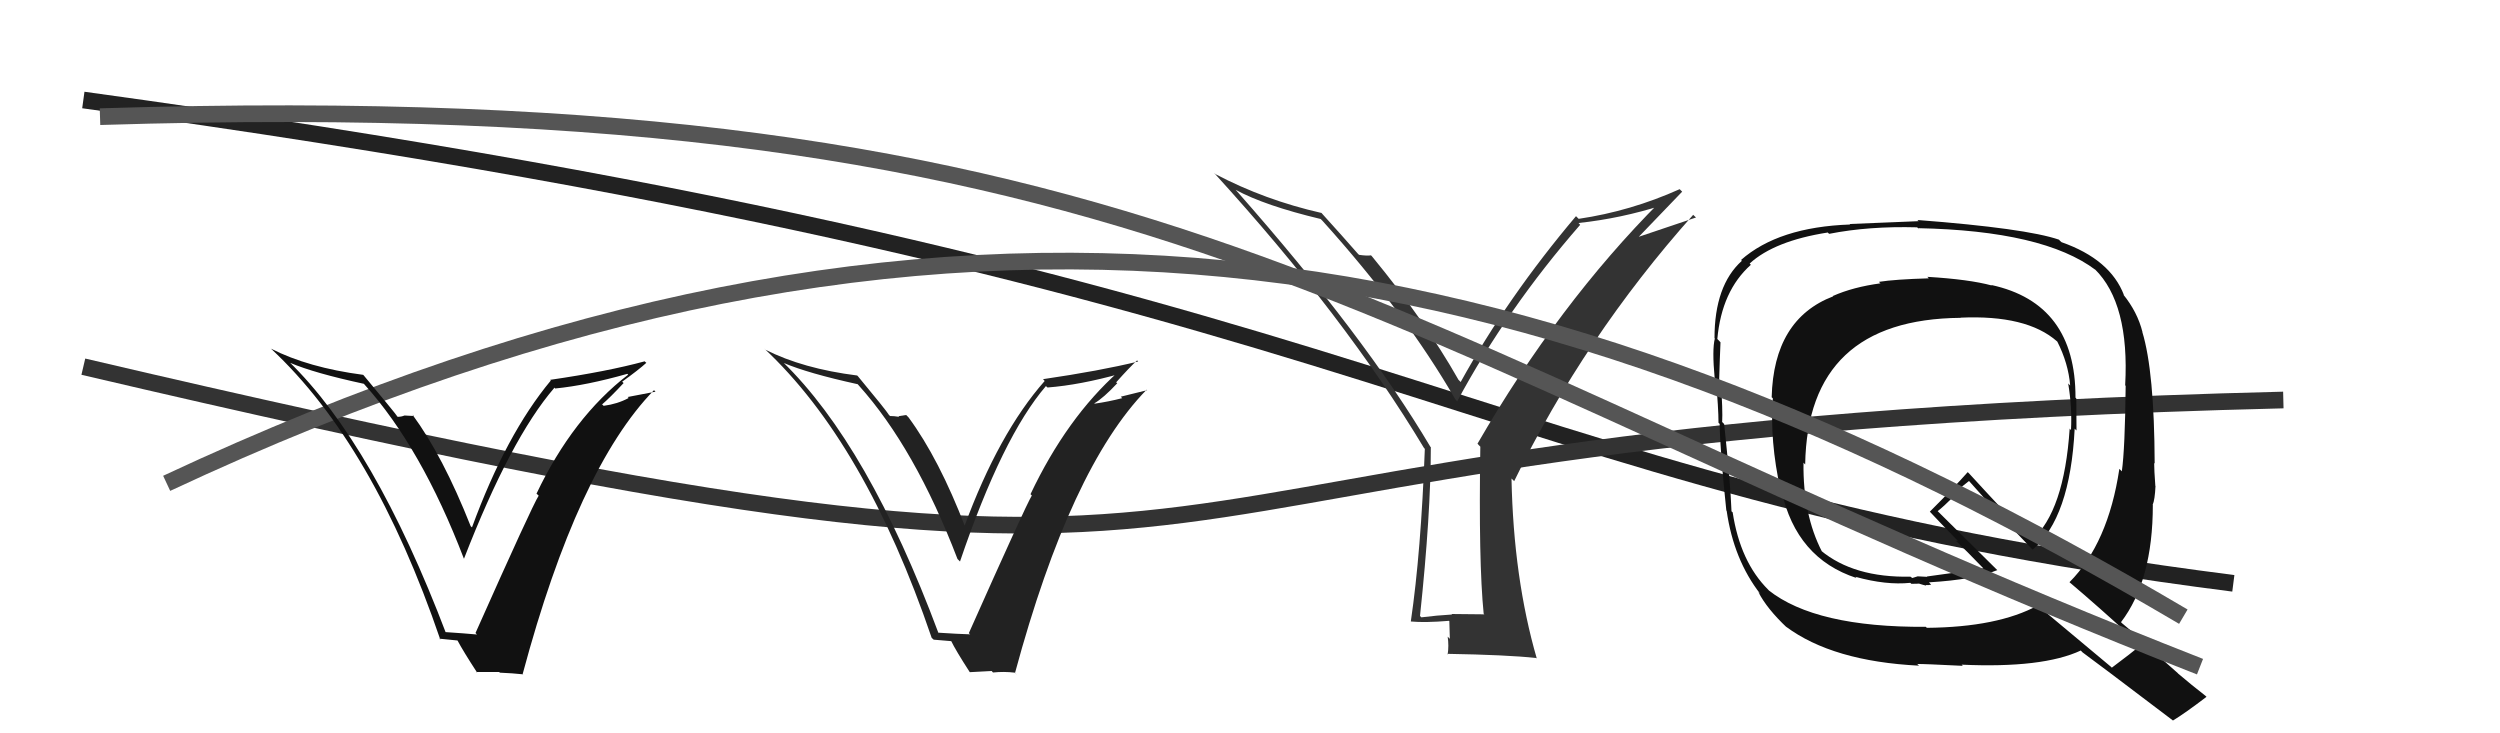
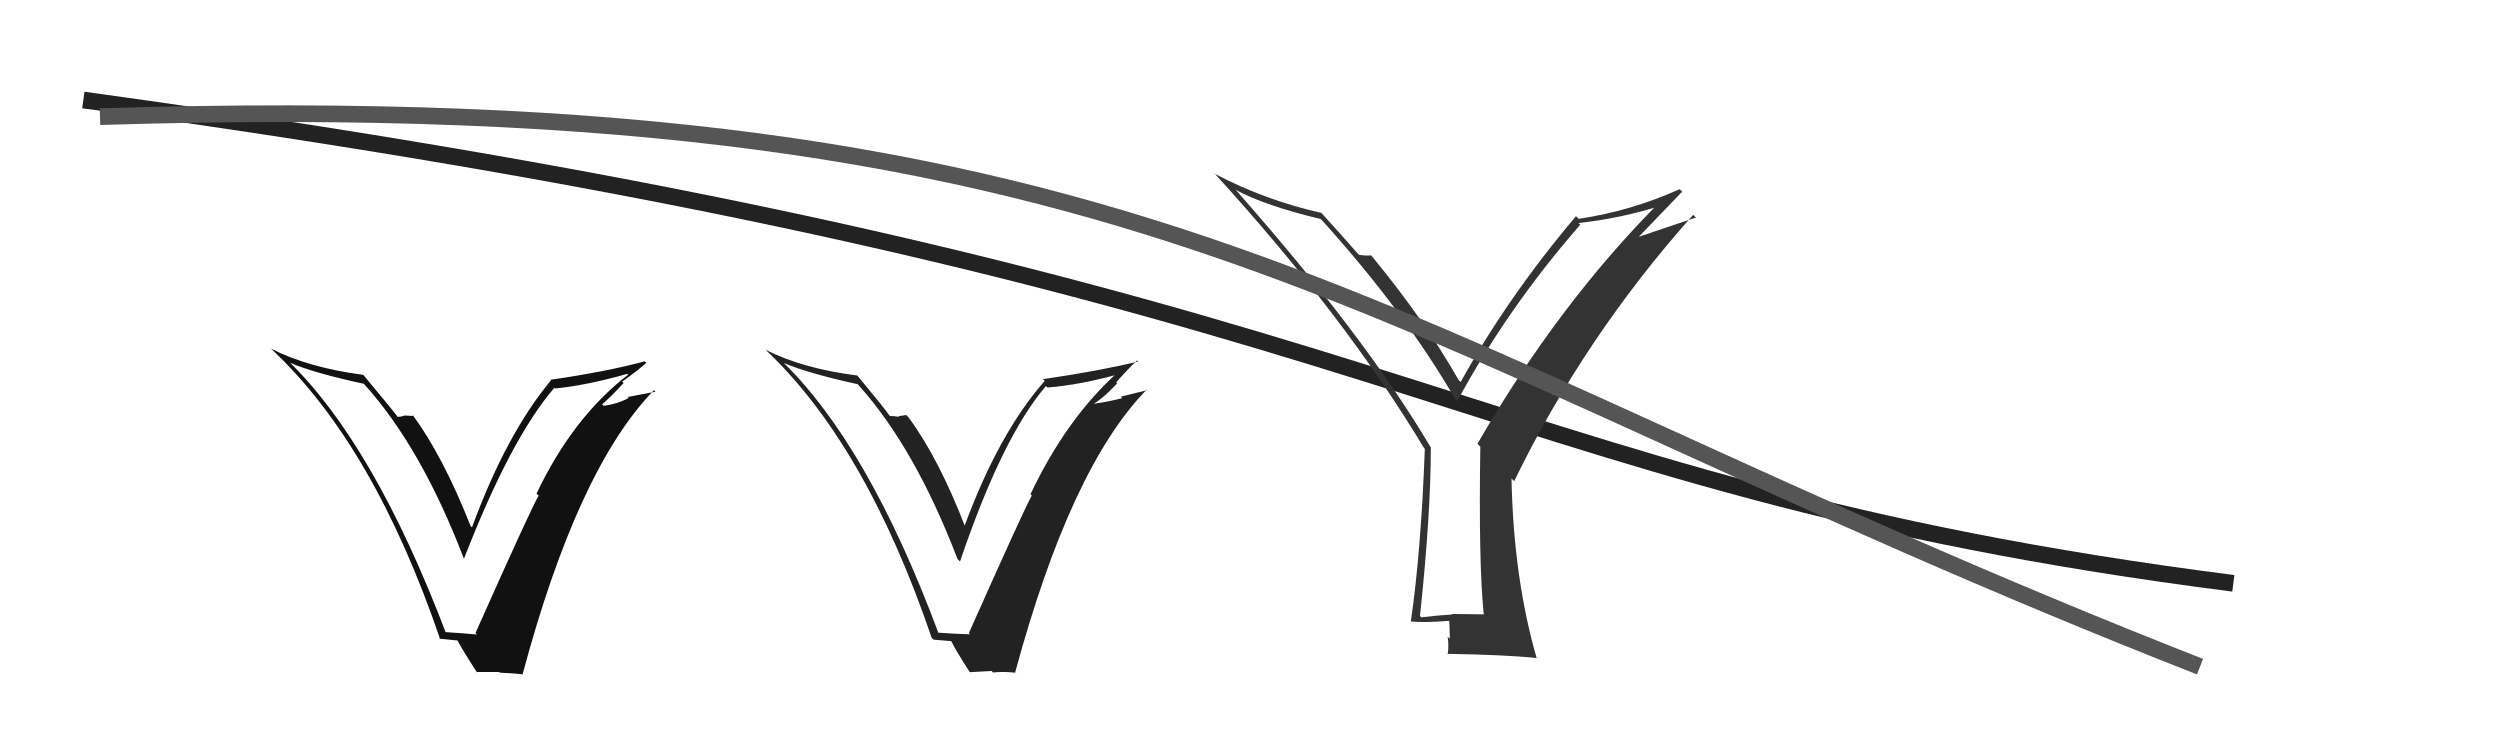
<svg xmlns="http://www.w3.org/2000/svg" width="150" height="44" viewBox="0,0,150,44">
  <path d="M5 6 C85 17,87 29,134 35" stroke="#222" fill="none" />
-   <path d="M5 22 C86 41,56 26,137 24" stroke="#333" fill="none" />
  <path fill="#222" d="M56.33 38.01L56.24 37.93L56.31 37.99Q52.10 26.70 46.96 21.71L46.95 21.70L47.03 21.78Q48.49 22.40 51.45 23.05L51.44 23.03L51.53 23.13Q54.90 26.88 57.45 33.54L57.59 33.68L57.60 33.69Q60.14 26.21 62.76 23.16L62.77 23.18L62.85 23.25Q64.80 23.10 67.23 22.42L67.25 22.44L67.11 22.30Q64.00 25.08 61.83 29.65L61.85 29.67L61.91 29.73Q61.52 30.38 58.13 37.99L58.16 38.02L58.21 38.06Q57.50 38.04 56.28 37.96ZM61.04 40.52L60.97 40.45L60.90 40.38Q64.23 28.06 68.80 23.38L68.83 23.41L67.25 23.80L67.33 23.89Q66.52 24.10 65.68 24.22L65.84 24.38L65.66 24.20Q66.21 23.88 67.03 23.00L67.12 23.08L66.97 22.94Q67.77 22.04 68.23 21.62L68.24 21.64L68.29 21.69Q66.00 22.25 62.58 22.75L62.62 22.79L62.68 22.86Q59.92 25.99 57.86 31.59L57.91 31.64L57.93 31.66Q56.34 27.52 54.51 25.04L54.37 24.90L53.91 24.97L53.95 25.01Q53.63 24.96 53.41 24.96L53.42 24.98L53.34 24.90Q53.19 24.64 51.48 22.58L51.47 22.57L51.43 22.53Q48.17 22.12 45.92 20.98L45.97 21.03L45.82 20.88Q51.91 26.55 55.90 38.27L56.02 38.38L57.09 38.47L57.06 38.44Q57.34 39.02 58.18 40.32L58.19 40.33L59.50 40.26L59.58 40.35Q60.24 40.28 60.89 40.36Z" />
  <path fill="#333" d="M88.98 36.78L89.06 36.86L87.09 36.84L87.13 36.87Q86.23 36.92 85.28 37.04L85.19 36.95L85.20 36.96Q85.85 30.83 85.85 26.83L85.80 26.79L85.83 26.82Q81.89 20.17 74.23 11.49L74.23 11.49L74.14 11.39Q75.89 12.34 79.24 13.14L79.29 13.19L79.35 13.25Q84.31 18.75 87.32 23.96L87.36 24.00L87.43 24.08Q90.43 18.51 94.81 13.49L94.75 13.42L94.71 13.38Q97.25 13.11 99.76 12.31L99.75 12.30L99.58 12.13Q93.52 18.21 88.65 26.62L88.73 26.71L88.82 26.80Q88.71 33.73 89.02 36.82ZM98.21 14.33L100.93 11.50L100.78 11.35Q97.84 12.67 94.72 13.13L94.54 12.95L94.56 12.97Q90.46 17.82 87.64 22.92L87.62 22.90L87.51 22.79Q85.51 19.26 82.31 15.37L82.19 15.25L82.26 15.32Q82.03 15.36 81.54 15.29L81.48 15.23L81.46 15.21Q80.73 14.37 79.21 12.69L79.31 12.80L79.30 12.78Q75.90 12.01 72.93 10.45L72.93 10.45L72.84 10.37Q80.68 18.96 85.44 26.88L85.53 26.97L85.49 26.93Q85.26 33.13 84.65 37.28L84.74 37.37L84.66 37.29Q85.49 37.37 86.94 37.25L86.96 37.27L86.99 38.33L86.86 38.20Q86.94 38.74 86.86 39.27L86.88 39.28L86.82 39.23Q90.42 39.29 92.17 39.48L92.15 39.45L92.21 39.52Q90.81 34.69 90.69 28.71L90.82 28.84L90.85 28.87Q95.05 20.23 101.59 12.89L101.76 13.05L98.14 14.27Z" />
-   <path fill="#111" d="M115.74 16.71L115.66 16.63L115.73 16.70Q113.69 16.76 112.74 16.91L112.78 16.96L112.83 17.00Q111.19 17.22 109.97 17.76L109.88 17.67L109.99 17.78Q106.42 19.15 106.30 23.84L106.32 23.85L106.37 23.90Q106.18 26.46 106.83 29.39L106.95 29.51L106.89 29.45Q107.78 33.50 111.39 34.68L111.31 34.59L111.33 34.61Q113.17 35.12 114.62 34.97L114.68 35.03L115.12 35.02L115.12 35.01Q115.39 35.10 115.58 35.14L115.56 35.11L115.54 35.10Q115.72 35.12 115.87 35.08L115.82 35.03L115.74 34.94Q118.46 34.78 119.83 34.21L119.84 34.21L116.16 30.57L116.26 30.67Q116.62 30.39 117.23 29.78L117.12 29.67L118.14 28.86L118.15 28.87Q119.90 30.85 121.88 32.90L121.82 32.84L121.96 32.98Q124.21 31.08 124.48 25.72L124.48 25.72L124.59 25.83Q124.58 24.83 124.58 23.91L124.55 23.88L124.53 23.86Q124.54 18.20 119.48 17.10L119.59 17.21L119.51 17.13Q118.15 16.76 115.64 16.61ZM128.45 38.71L128.44 38.70L128.44 38.71Q127.89 39.18 126.71 40.06L126.66 40.01L122.28 36.35L122.26 36.33Q119.87 37.63 115.61 37.67L115.48 37.54L115.55 37.61Q108.93 37.65 106.11 35.41L106.20 35.50L106.10 35.39Q104.41 33.71 103.96 30.74L103.86 30.65L103.89 30.67Q103.83 29.01 103.45 25.44L103.31 25.30L103.33 25.31Q103.37 24.63 103.25 22.88L103.33 22.96L103.15 22.78Q103.19 21.41 103.23 20.54L103.15 20.45L103.04 20.34Q103.30 17.45 105.05 15.89L104.99 15.82L104.98 15.81Q106.47 14.45 109.67 13.95L109.68 13.97L109.75 14.03Q112.13 13.56 115.03 13.64L115.16 13.77L115.07 13.69Q122.61 13.84 125.74 16.20L125.72 16.19L125.69 16.15Q127.78 18.21 127.51 23.12L127.54 23.15L127.54 23.15Q127.50 26.95 127.31 28.28L127.17 28.14L127.16 28.14Q126.49 32.60 124.17 34.93L124.21 34.97L124.26 35.01Q125.66 36.19 128.41 38.67ZM123.60 14.45L123.61 14.46L123.54 14.38Q121.56 13.70 115.05 13.20L115.08 13.24L115.12 13.27Q113.76 13.33 110.98 13.44L111.02 13.48L111.01 13.47Q106.71 13.62 104.46 15.60L104.53 15.66L104.51 15.65Q102.87 17.13 102.87 20.29L102.87 20.29L102.89 20.31Q102.72 20.98 102.88 22.69L102.86 22.68L102.95 22.77Q103.11 24.49 103.11 25.36L103.12 25.38L103.18 25.43Q103.20 27.05 103.58 30.63L103.65 30.70L103.60 30.65Q104.02 33.58 105.62 35.64L105.49 35.51L105.50 35.52Q106.01 36.52 107.23 37.67L107.17 37.61L107.16 37.60Q109.96 39.68 115.14 39.94L114.95 39.76L115.04 39.84Q115.37 39.83 117.77 39.95L117.87 40.05L117.70 39.88Q122.56 40.10 124.85 39.03L124.79 38.97L124.95 39.14Q125.67 39.66 130.39 43.24L130.42 43.27L130.38 43.23Q131.09 42.80 132.39 41.81L132.44 41.86L132.33 41.75Q131.47 41.08 130.67 40.40L130.68 40.40L128.92 38.84L129.14 38.90L129.18 38.95Q128.55 38.43 127.33 37.40L127.35 37.42L127.26 37.33Q129.17 34.83 129.17 30.30L129.23 30.36L129.16 30.29Q129.29 30.00 129.33 29.16L129.38 29.22L129.32 29.15Q129.25 28.20 129.25 27.78L129.39 27.93L129.28 27.81Q129.26 22.28 128.54 19.92L128.57 19.95L128.55 19.93Q128.25 18.72 127.38 17.65L127.28 17.56L127.44 17.71Q126.62 15.56 123.69 14.53ZM117.60 19.03L117.54 18.97L117.63 19.06Q121.60 18.88 123.42 20.48L123.60 20.65L123.43 20.48Q124.10 21.79 124.21 23.13L124.11 23.03L124.09 23.00Q124.33 24.43 124.26 25.80L124.12 25.67L124.18 25.72Q123.85 30.68 121.91 32.40L121.86 32.35L121.82 32.31Q120.64 31.13 118.13 28.39L118.11 28.37L118.06 28.33Q117.35 29.14 115.79 30.70L115.67 30.57L115.79 30.70Q116.31 31.26 117.46 32.44L117.51 32.49L117.34 32.44L117.38 32.47Q117.96 33.02 118.99 34.09L118.89 33.98L119.00 34.10Q117.93 34.28 115.61 34.59L115.63 34.61L115.06 34.58L114.74 34.68L114.65 34.62L114.63 34.60Q111.23 34.67 109.25 33.03L109.24 33.02L109.32 33.10Q108.17 30.88 108.21 27.76L108.22 27.77L108.31 27.87Q108.46 19.15 117.64 19.07Z" />
-   <path d="M10 29 C57 7,92 14,131 37" stroke="#555" fill="none" />
  <path d="M6 7 C70 5,81 20,132 40" stroke="#555" fill="none" />
  <path fill="#111" d="M26.77 38.05L26.76 38.04L26.79 38.07Q22.46 26.67 17.32 21.68L17.40 21.76L17.41 21.77Q18.87 22.39 21.84 23.03L21.83 23.02L21.86 23.06Q25.28 26.85 27.83 33.51L27.97 33.66L27.84 33.52Q30.64 26.31 33.26 23.27L33.23 23.23L33.31 23.31Q35.21 23.12 37.64 22.43L37.60 22.39L37.69 22.48Q34.36 25.05 32.19 29.62L32.29 29.71L32.32 29.74Q31.92 30.37 28.53 37.98L28.49 37.94L28.62 38.07Q27.86 38.00 26.64 37.92ZM31.43 40.50L31.33 40.41L31.36 40.44Q34.67 28.10 39.24 23.41L39.33 23.50L37.66 23.82L37.72 23.88Q37.05 24.24 36.22 24.35L36.08 24.22L36.13 24.26Q36.60 23.86 37.42 22.98L37.39 22.96L37.33 22.90Q38.32 22.19 38.78 21.77L38.72 21.72L38.68 21.68Q36.44 22.29 33.01 22.79L33.04 22.82L33.05 22.83Q30.37 26.05 28.32 31.64L28.27 31.60L28.24 31.57Q26.57 27.35 24.74 24.87L24.83 24.96L24.27 24.93L24.27 24.93Q24.08 25.01 23.85 25.01L23.70 24.86L23.87 25.02Q23.54 24.58 21.82 22.52L21.79 22.49L21.79 22.49Q18.50 22.06 16.26 20.92L16.19 20.84L16.27 20.93Q22.42 26.66 26.42 38.38L26.36 38.32L27.46 38.43L27.44 38.41Q27.79 39.07 28.63 40.36L28.58 40.32L29.95 40.32L29.99 40.36Q30.74 40.39 31.39 40.46Z" />
</svg>